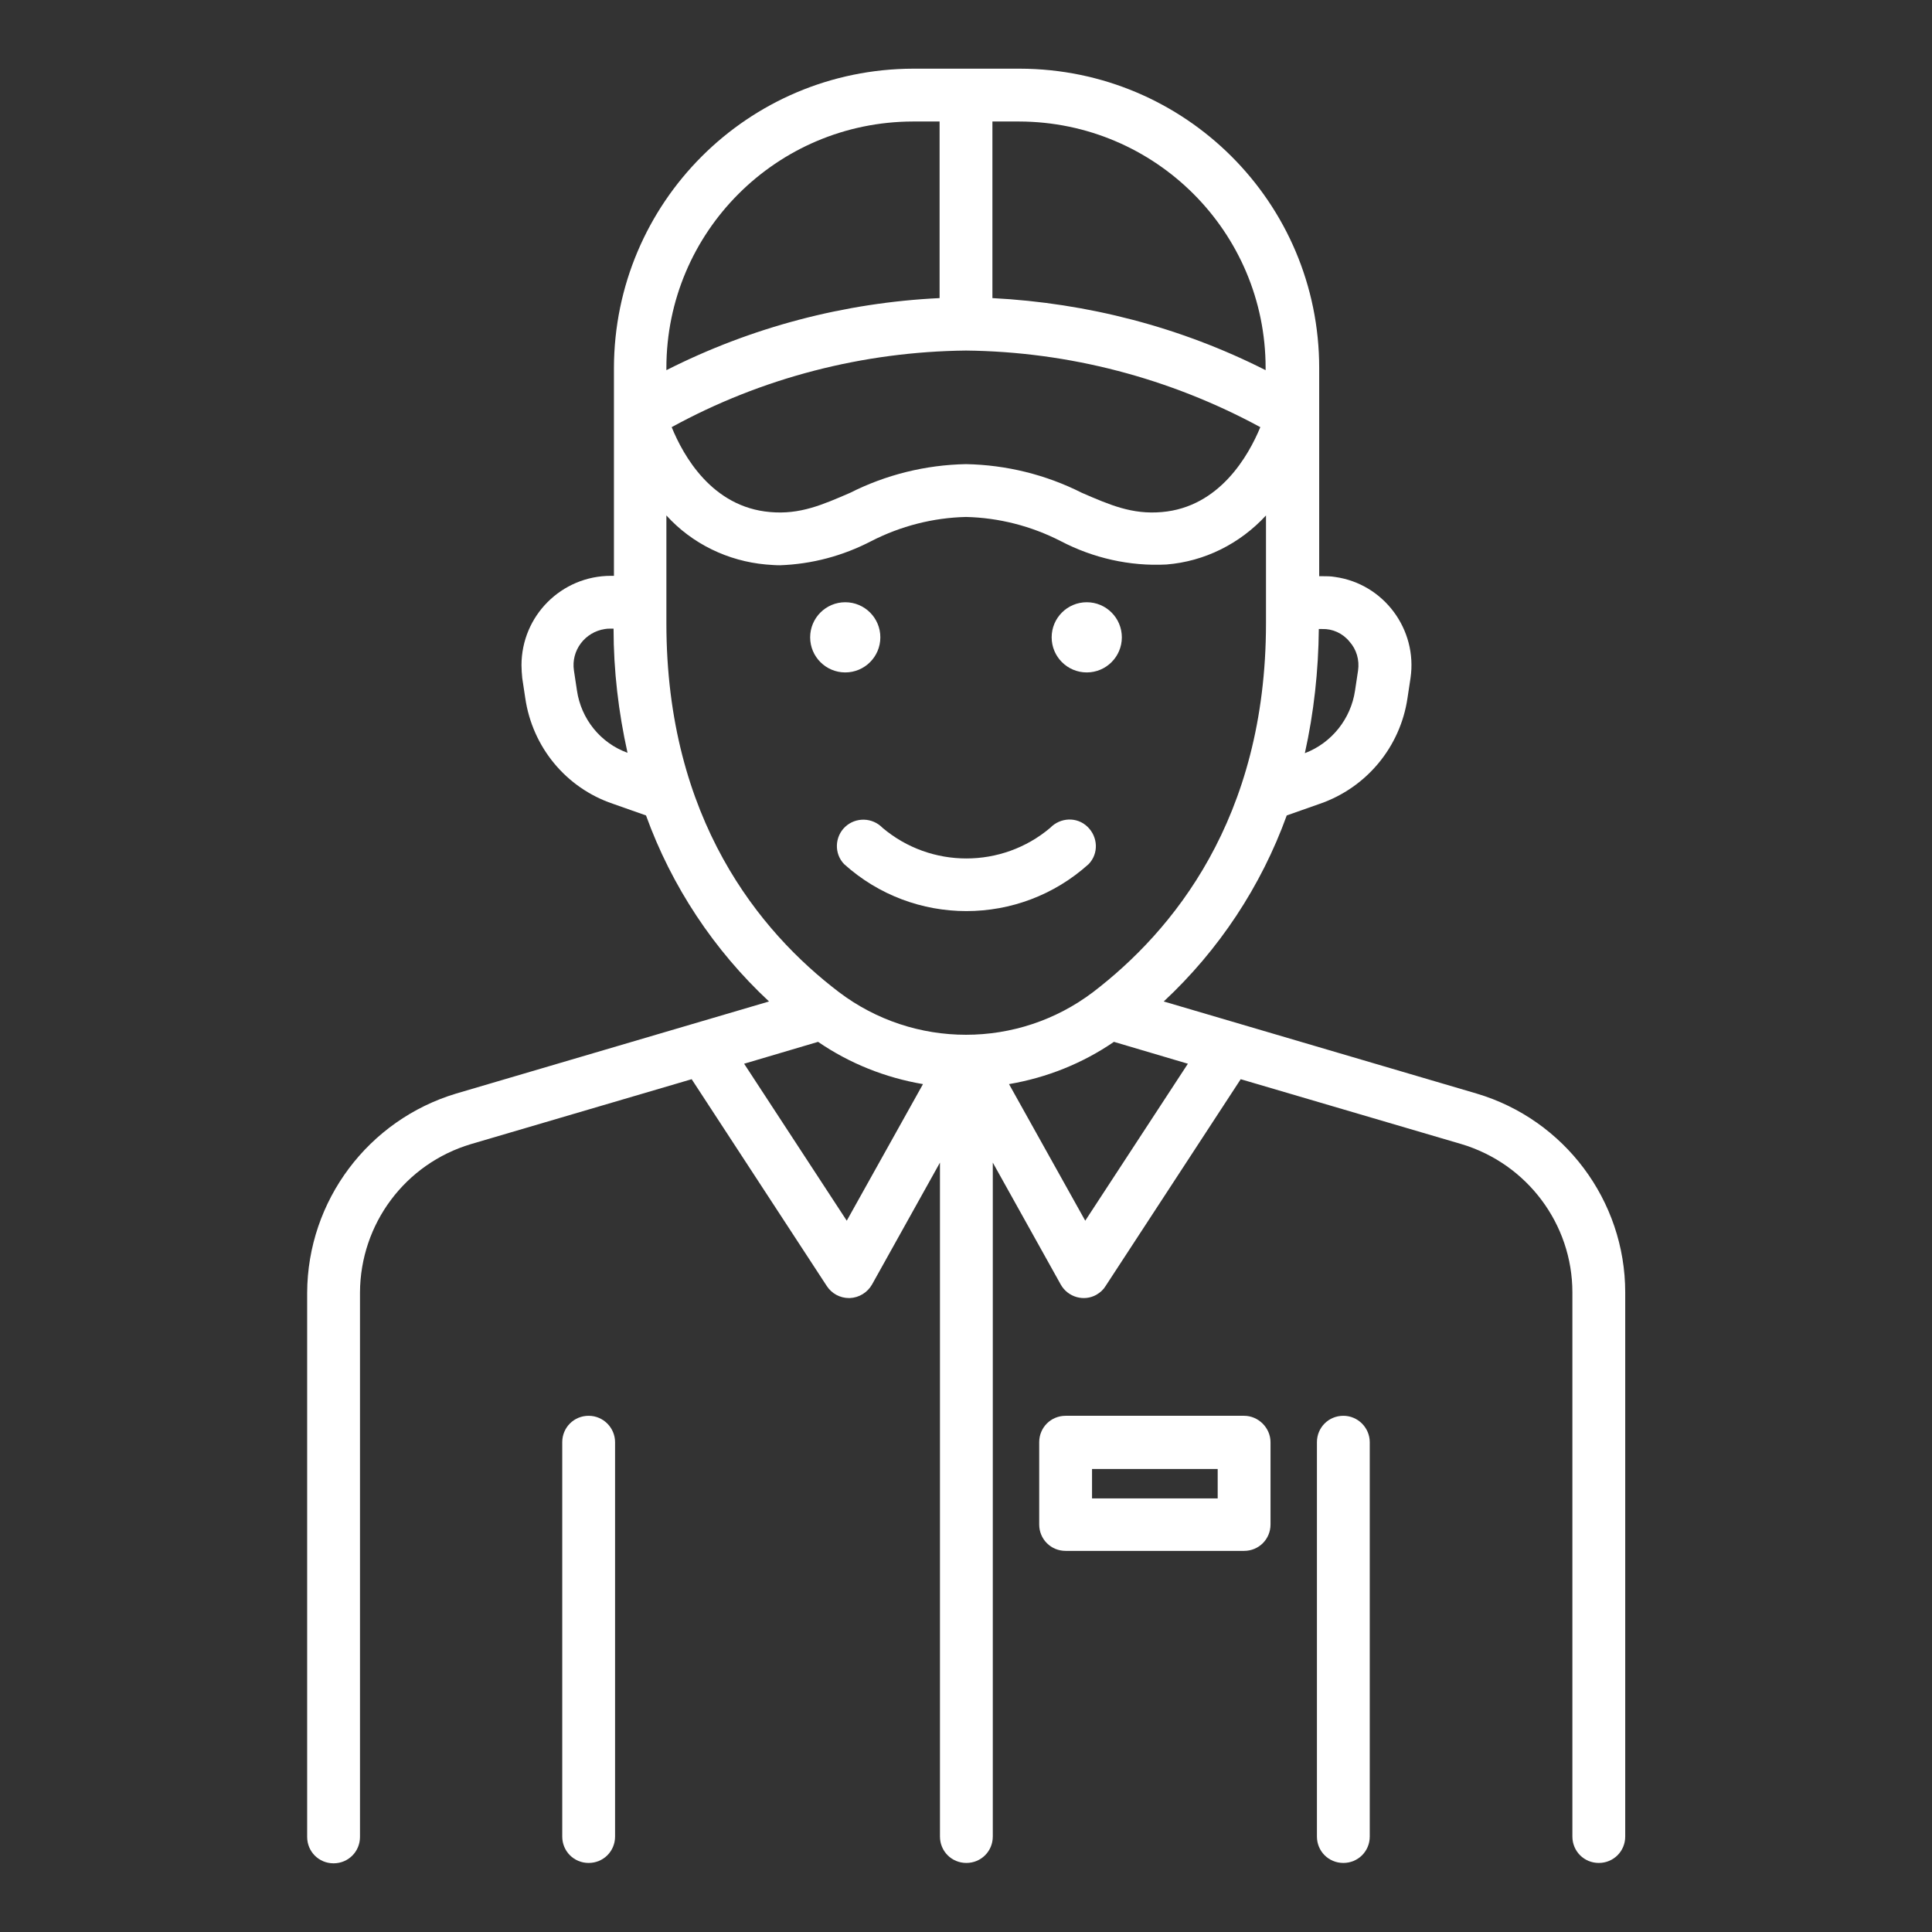
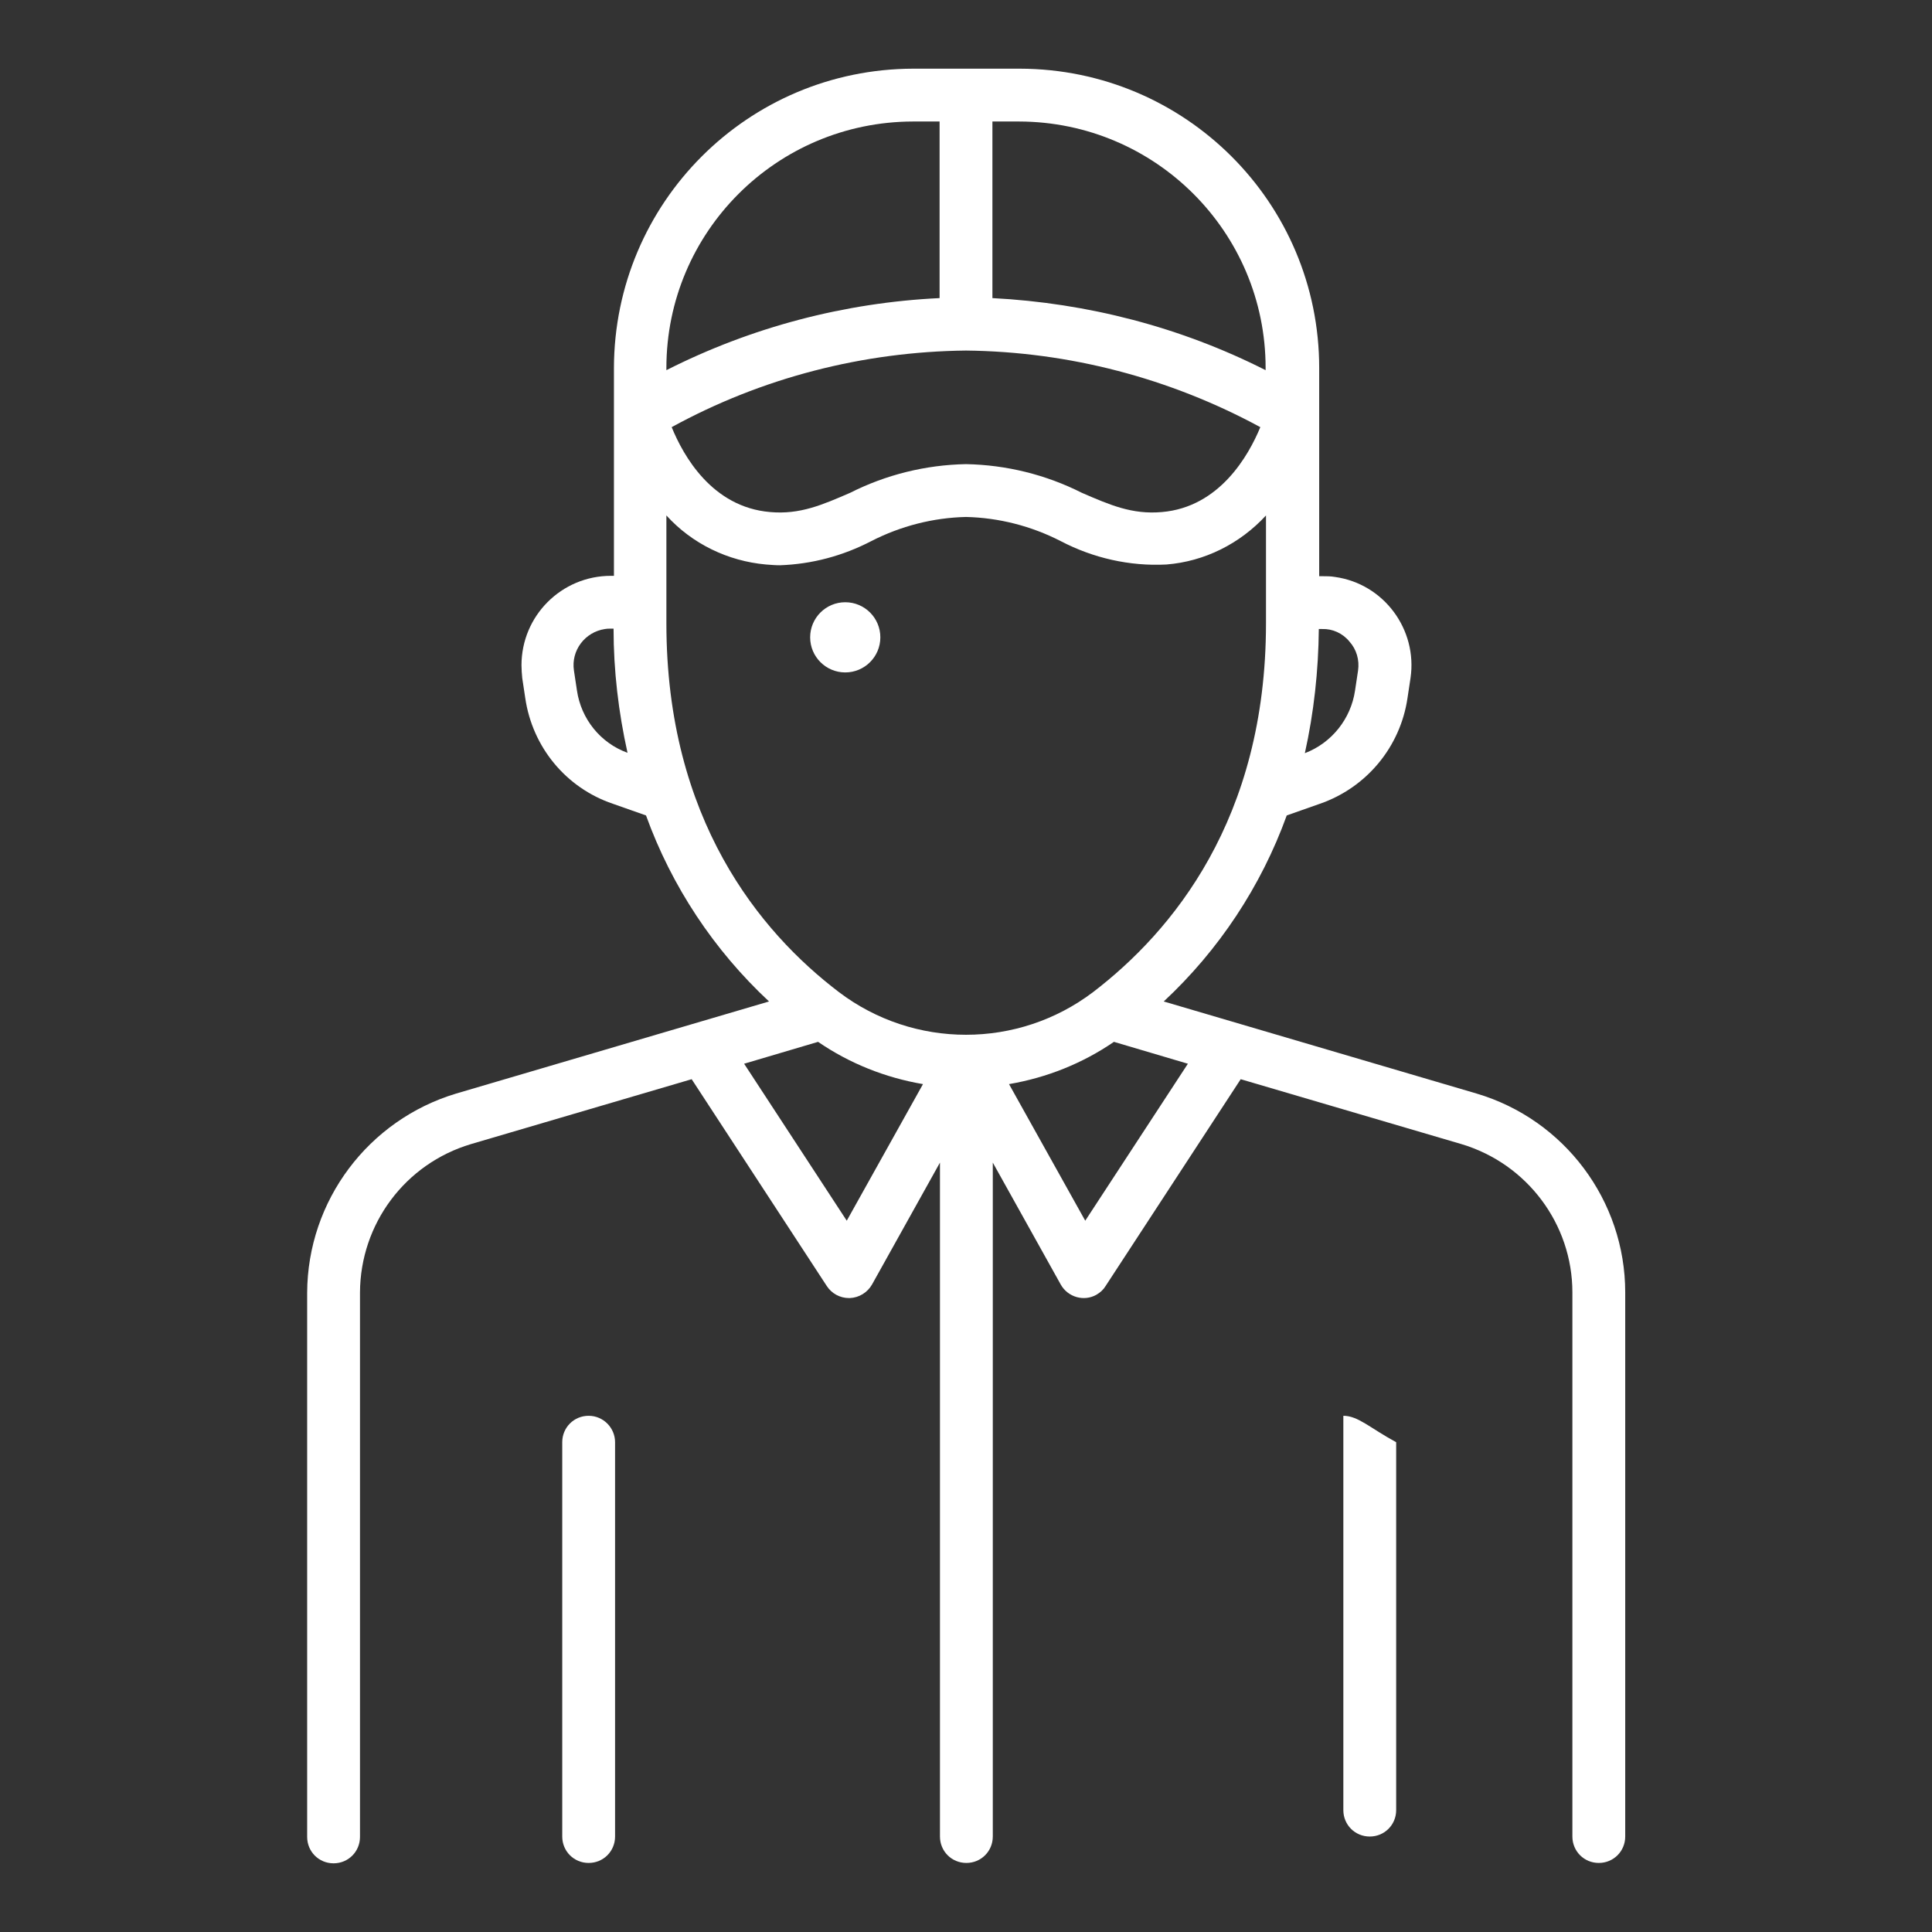
<svg xmlns="http://www.w3.org/2000/svg" version="1.1" id="Layer_1" x="0px" y="0px" viewBox="0 0 512 512" style="enable-background:new 0 0 512 512;" xml:space="preserve">
  <rect x="0" y="0" width="512" height="512" fill="#333333" stroke="none" />
  <style type="text/css">
	.st0{fill:#FFFFFF;}
</style>
  <g>
    <path class="st0" d="M391.3,289.8l-82.9-24.4c14.6-13.6,25.8-30.5,32.6-49.3l8.8-3.1c12.4-4.3,21.3-15.1,23.2-28l0.8-5.3   c1.9-12.9-7.1-25-20-26.8c-1.1-0.2-2.3-0.2-3.4-0.2h-0.8V97.5c0-43.8-35.5-79.2-79.3-79.3h-28.3c-43.8,0.1-79.2,35.5-79.3,79.3   v55.1h-0.8c-13.1,0-23.7,10.6-23.7,23.7c0,1.1,0.1,2.3,0.2,3.4l0.8,5.3c1.9,13,10.8,23.8,23.2,28l8.8,3.1   c6.8,18.8,18,35.7,32.6,49.3l-82.9,24.4c-23.3,7-39.4,28.4-39.5,52.8v144.2c0,3.9,3.1,7,7,7s7-3.1,7-7V342.5   c0.1-18.2,12-34.1,29.4-39.3l58.5-17.2l35.8,54.8c1.3,2,3.5,3.2,5.9,3.2h0.2c2.5-0.1,4.7-1.5,5.9-3.6l18-32.3v178.6   c0,3.9,3.1,7,7,7c3.9,0,7-3.1,7-7V308.1l18,32.3c1.9,3.4,6.2,4.6,9.5,2.7c1-0.6,1.8-1.3,2.4-2.3l35.8-54.8l58.5,17.2   c17.4,5.2,29.4,21.2,29.4,39.3v144.2c0,3.9,3.1,7,7,7s7-3.1,7-7l0,0V342.5C430.7,318.2,414.6,296.7,391.3,289.8L391.3,289.8z    M357.6,170c1.9,2.1,2.7,4.9,2.3,7.7l-0.8,5.3c-1.1,7.5-6.2,13.9-13.3,16.6c2.4-10.8,3.6-21.9,3.7-32.9h0.9   C353.1,166.6,355.8,167.8,357.6,170L357.6,170z M335.4,97.5v0.6c-22.5-11.4-47.2-17.8-72.4-19.1V32.2h7.1   C306.2,32.3,335.4,61.5,335.4,97.5z M256,92.9c27.3,0.3,54,7.3,78,20.3c-3.1,7.5-10.8,21.2-26.1,22.5c-7.9,0.7-13.8-1.9-21.2-5.1   c-9.5-4.8-20-7.4-30.7-7.6c-10.7,0.2-21.2,2.8-30.7,7.6c-7.4,3.2-13.3,5.8-21.2,5.1c-15.4-1.3-23-14.9-26.1-22.5   C201.9,100.1,228.7,93.2,256,92.9z M241.9,32.2h7.1v46.8c-25.2,1.2-49.9,7.7-72.4,19.1v-0.6C176.6,61.5,205.8,32.3,241.9,32.2   L241.9,32.2z M152.9,183l-0.8-5.3c-0.8-5.3,2.9-10.2,8.2-11c0.5-0.1,0.9-0.1,1.4-0.1h0.9c0,11.1,1.3,22.1,3.7,32.9   C159.1,196.9,154,190.5,152.9,183L152.9,183z M176.6,165.2v-28.6c6.8,7.5,16.3,12.1,26.4,13c1.3,0.1,2.5,0.2,3.7,0.2   c8.5-0.3,16.7-2.5,24.2-6.4c7.8-4,16.4-6.2,25.1-6.4c8.7,0.2,17.3,2.4,25.1,6.4c8.6,4.5,18.3,6.7,28,6.2c10.1-0.8,19.5-5.5,26.4-13   v28.6c0,51.9-24.9,81.7-45.8,97.7c-19.9,15.1-47.5,15.1-67.4,0C201.4,247,176.6,217.1,176.6,165.2L176.6,165.2z M224.4,323.5   l-27.2-41.6l19.6-5.8c8.3,5.7,17.8,9.5,27.8,11.2L224.4,323.5z M287.6,323.5l-20.2-36.2c10-1.7,19.5-5.5,27.8-11.2l19.6,5.8   L287.6,323.5z" />
    <path class="st0" d="M156,375.2c-3.9,0-7,3.1-7,7v104.5c0,3.9,3.1,7,7,7s7-3.1,7-7V382.2C163,378.4,159.9,375.2,156,375.2   L156,375.2z" />
-     <path class="st0" d="M356,375.2c-3.9,0-7,3.1-7,7v104.5c0,3.9,3.1,7,7,7s7-3.1,7-7V382.2C363,378.4,359.9,375.2,356,375.2   L356,375.2z" />
-     <circle class="st0" cx="288" cy="168.9" r="9.3" />
+     <path class="st0" d="M356,375.2v104.5c0,3.9,3.1,7,7,7s7-3.1,7-7V382.2C363,378.4,359.9,375.2,356,375.2   L356,375.2z" />
    <circle class="st0" cx="224" cy="168.9" r="9.3" />
-     <path class="st0" d="M224,219.1c-2.8,2.6-3,7.1-0.3,9.9c18.4,16.6,46.4,16.6,64.8,0c2.7-2.8,2.5-7.2-0.3-9.9s-7.2-2.5-9.9,0.3   c-12.8,10.8-31.6,10.8-44.4,0C231.2,216.6,226.8,216.5,224,219.1L224,219.1z" />
-     <path class="st0" d="M329.7,375.2h-47.3c-3.9,0-7,3.1-7,7v21.8c0,3.9,3.1,7,7,7h47.3c3.9,0,7-3.1,7-7v-21.8   C336.7,378.4,333.5,375.2,329.7,375.2z M322.7,397.1h-33.3v-7.8h33.3V397.1z" />
  </g>
</svg>